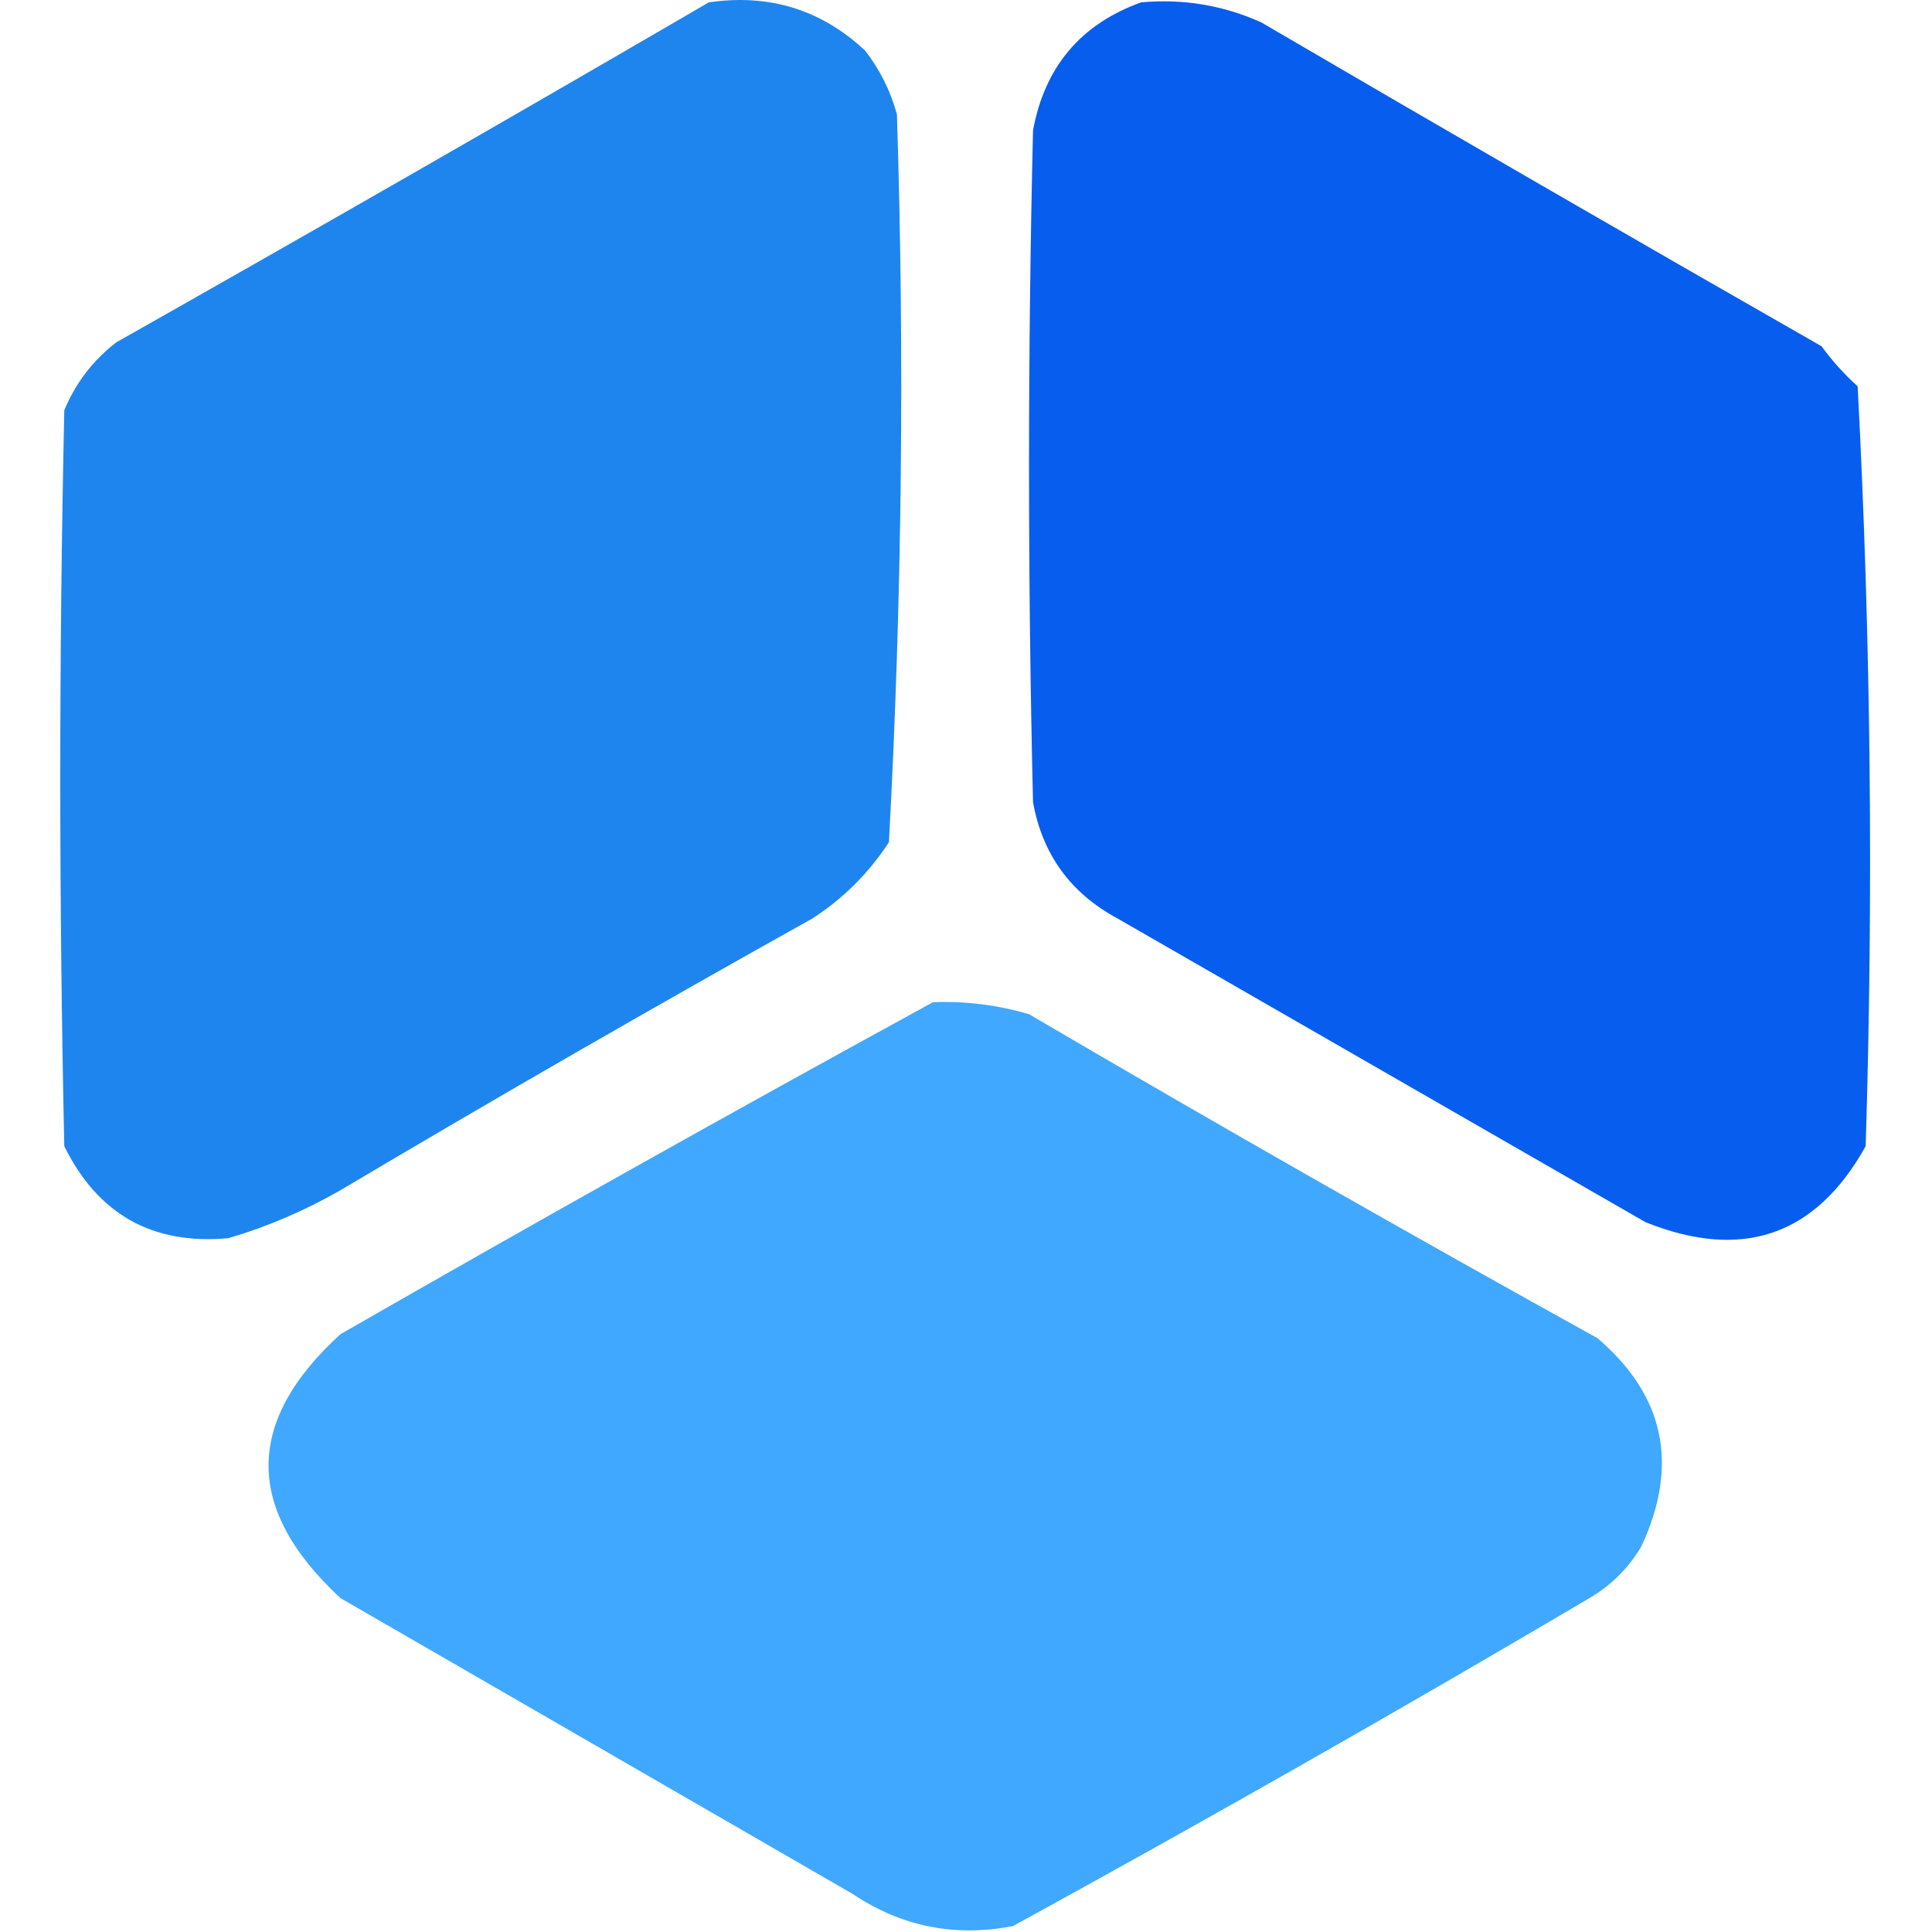
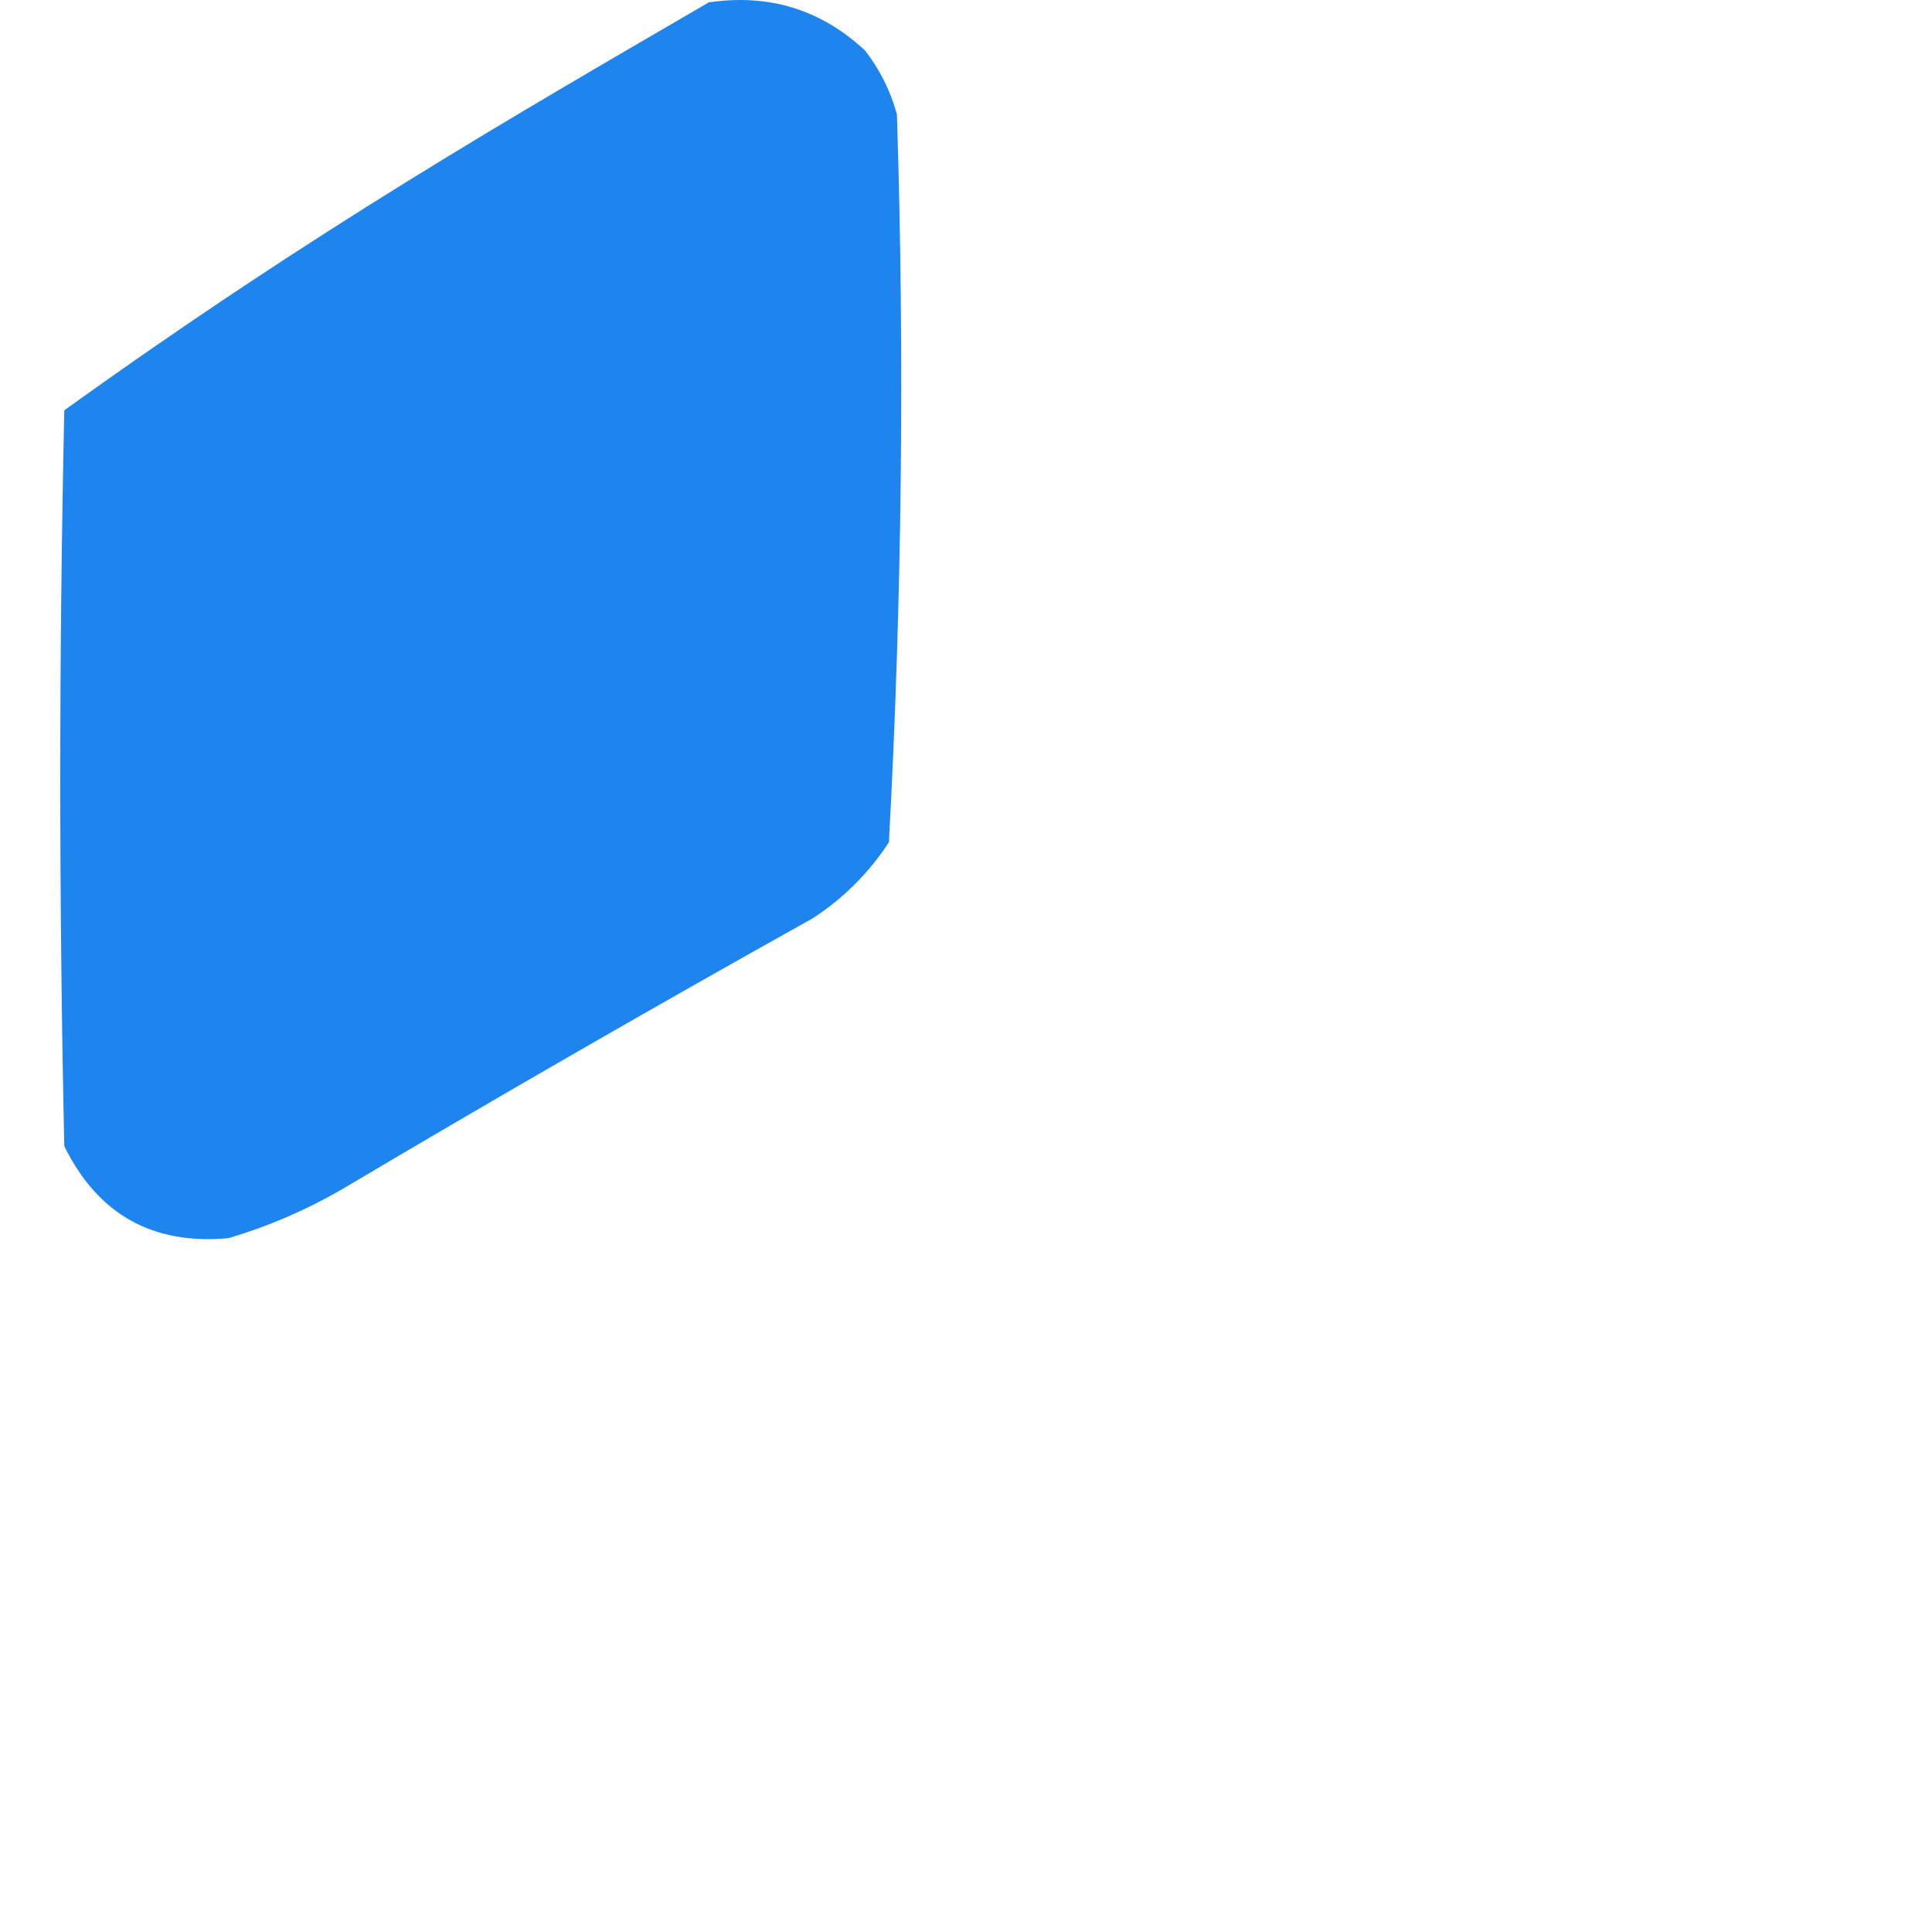
<svg xmlns="http://www.w3.org/2000/svg" width="100%" height="100%" viewBox="0 0 264 264" version="1.1" xml:space="preserve" style="fill-rule:evenodd;clip-rule:evenodd;stroke-linejoin:round;stroke-miterlimit:2;">
  <g>
    <g id="g830" transform="matrix(1.094,0,0,1.093,-6.531,-7.874)">
      <g id="svg_1">
-         <path id="svg_2" d="M94.5,7.5C102.012,6.394 108.512,8.394 114,13.5C115.861,15.888 117.194,18.554 118,21.5C118.969,51.881 118.635,82.215 117,112.5C114.5,116.333 111.333,119.5 107.5,122C87.67,133.081 68.003,144.414 48.5,156C44.055,158.557 39.389,160.557 34.5,162C25.034,162.868 18.2,159.035 14,150.5C13.333,119.833 13.333,89.167 14,58.5C15.4,55.098 17.567,52.264 20.5,50C45.355,35.937 70.022,21.771 94.5,7.5Z" style="fill:rgb(26,131,238);fill-opacity:0.98;fill-rule:nonzero;" />
+         <path id="svg_2" d="M94.5,7.5C102.012,6.394 108.512,8.394 114,13.5C115.861,15.888 117.194,18.554 118,21.5C118.969,51.881 118.635,82.215 117,112.5C114.5,116.333 111.333,119.5 107.5,122C87.67,133.081 68.003,144.414 48.5,156C44.055,158.557 39.389,160.557 34.5,162C25.034,162.868 18.2,159.035 14,150.5C13.333,119.833 13.333,89.167 14,58.5C45.355,35.937 70.022,21.771 94.5,7.5Z" style="fill:rgb(26,131,238);fill-opacity:0.98;fill-rule:nonzero;" />
      </g>
      <g id="svg_3">
-         <path id="svg_4" d="M148.5,7.5C153.742,7.023 158.742,7.856 163.5,10C186.714,23.584 210.047,37.084 233.5,50.5C234.815,52.316 236.315,53.983 238,55.5C239.651,87.081 239.985,118.748 239,150.5C232.779,161.691 223.612,164.858 211.5,160C189.532,147.347 167.532,134.68 145.5,122C139.673,118.842 136.173,114.008 135,107.5C134.333,79.5 134.333,51.5 135,23.5C136.467,15.545 140.967,10.211 148.5,7.5Z" style="fill:rgb(0,89,238);fill-opacity:0.97;fill-rule:nonzero;" />
-       </g>
+         </g>
      <g id="svg_5">
-         <path id="svg_6" d="M122.5,132.5C126.582,132.344 130.582,132.844 134.5,134C157.981,147.776 181.648,161.276 205.5,174.5C213.886,181.666 215.719,190.332 211,200.5C209.403,203.219 207.237,205.386 204.5,207C180.791,221.011 156.791,234.677 132.5,248C125.246,249.405 118.579,248.072 112.5,244C91.135,231.653 69.801,219.32 48.5,207C36.519,195.907 36.519,184.907 48.5,174C73.078,159.881 97.745,146.048 122.5,132.5Z" style="fill:rgb(59,166,255);fill-opacity:0.97;fill-rule:nonzero;" />
-       </g>
+         </g>
    </g>
  </g>
</svg>